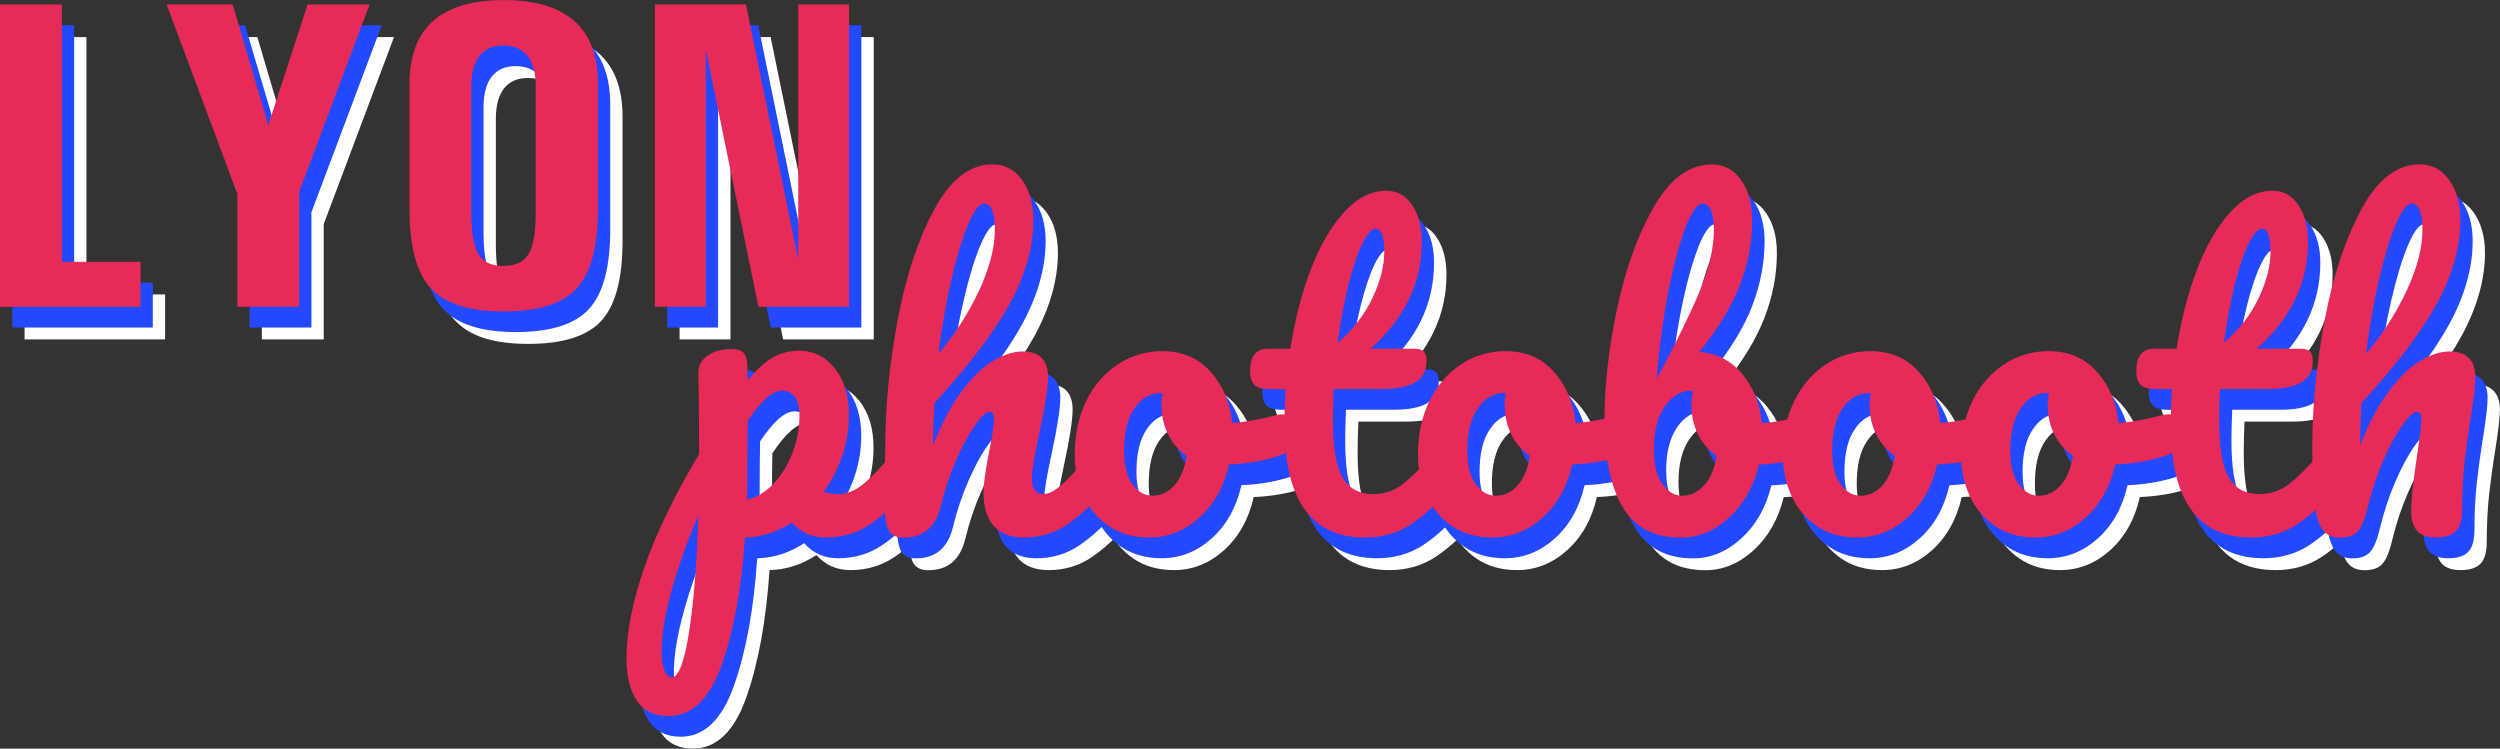
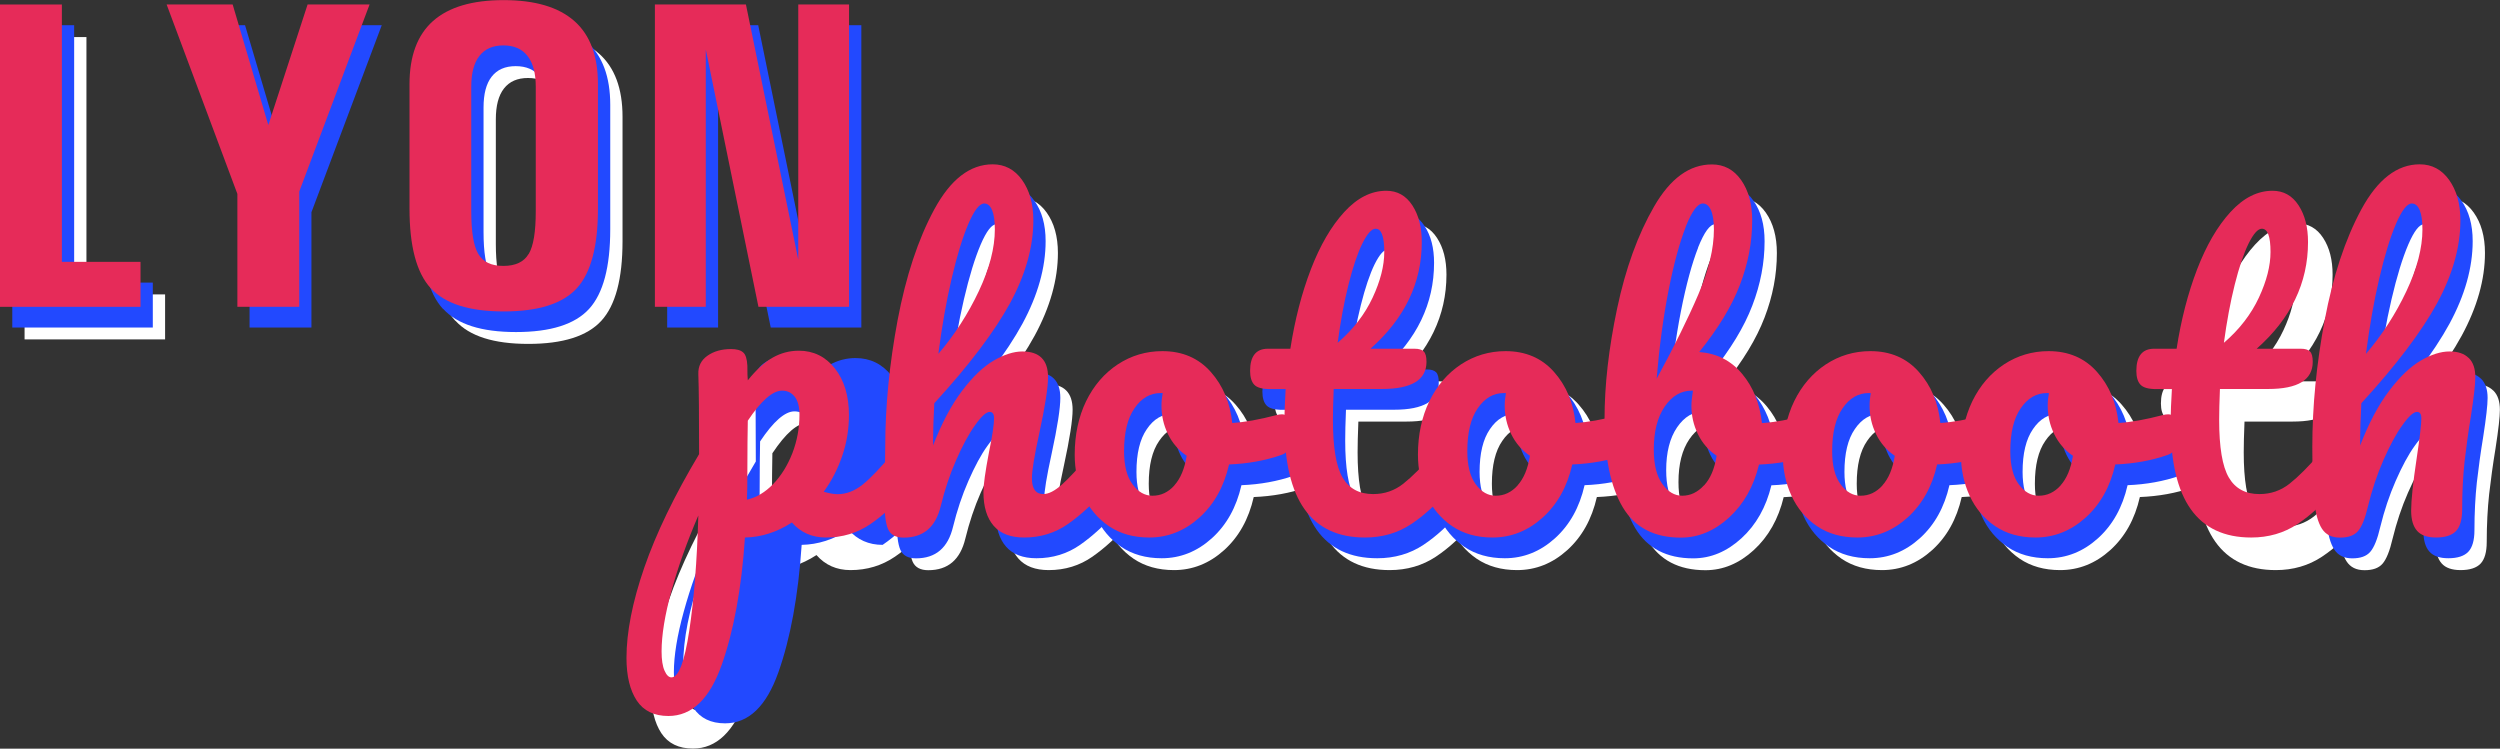
<svg xmlns="http://www.w3.org/2000/svg" id="Calque_2" data-name="Calque 2" viewBox="0 0 227.9 68.25">
  <rect x="0" y="0" width="227.9" height="68.25" fill="#333333" stroke="none" />
  <defs>
    <style>      .cls-1 {        fill: #fff;      }      .cls-1, .cls-2, .cls-3 {        stroke-width: 0px;      }      .cls-2 {        fill: #2249ff;      }      .cls-3 {        fill: #e62b59;      }    </style>
  </defs>
  <g id="Calque_2-2" data-name="Calque 2">
    <g>
      <g>
        <path class="cls-1" d="m85.32,44.2c.18.29.27.68.27,1.19,0,.96-.23,1.7-.68,2.23-1.03,1.27-2.14,2.32-3.33,3.13s-2.54,1.22-4.05,1.22c-1.27,0-2.3-.46-3.1-1.37-1.37.89-2.8,1.34-4.28,1.37-.31,4.63-1.02,8.5-2.12,11.61-1.1,3.11-2.72,4.66-4.86,4.66-1.3,0-2.26-.47-2.88-1.4-.62-.94-.94-2.23-.94-3.89,0-2.35.54-5.09,1.62-8.23,1.08-3.13,2.75-6.58,5-10.35,0-3.5-.02-5.94-.07-7.31-.02-.7.25-1.25.83-1.66.58-.41,1.3-.61,2.16-.61.5,0,.87.1,1.1.31.23.2.35.61.38,1.21,0,.6.01,1.04.04,1.33.77-.96,1.52-1.65,2.27-2.07.74-.42,1.54-.63,2.38-.63,1.34,0,2.44.54,3.29,1.62.85,1.08,1.28,2.5,1.28,4.25,0,1.27-.2,2.51-.61,3.71-.41,1.2-.97,2.29-1.69,3.28.5.14.92.22,1.26.22.79,0,1.55-.29,2.27-.86s1.64-1.54,2.77-2.88c.29-.34.61-.5.97-.5.31,0,.56.14.74.43Zm-20.25,16.29c.43-2.82.71-6.33.83-10.53-1.03,2.4-1.85,4.69-2.45,6.88-.6,2.18-.9,4.02-.9,5.51,0,.77.09,1.36.27,1.76.18.41.39.61.63.61.65,0,1.19-1.41,1.62-4.23Zm7.65-13.39c.73-.76,1.31-1.69,1.75-2.81.43-1.12.65-2.29.65-3.51,0-.72-.14-1.27-.43-1.64-.29-.37-.67-.56-1.15-.56-.86,0-1.91.91-3.13,2.74-.02,1.06-.04,2.6-.04,4.64,0,1.1-.01,1.96-.04,2.56.86-.19,1.66-.67,2.39-1.42Z" />
        <path class="cls-1" d="m103.39,44.2c.18.29.27.68.27,1.19,0,.96-.23,1.7-.68,2.23-1.1,1.27-2.24,2.32-3.4,3.13s-2.49,1.22-3.98,1.22c-1.22,0-2.15-.35-2.77-1.06s-.94-1.73-.94-3.08c0-.67.17-1.87.5-3.6.31-1.51.47-2.56.47-3.13,0-.38-.13-.58-.4-.58-.31,0-.76.4-1.33,1.21-.58.8-1.15,1.87-1.73,3.19-.58,1.32-1.04,2.71-1.4,4.18-.46,1.92-1.58,2.88-3.38,2.88-.72,0-1.19-.26-1.42-.77-.23-.52-.34-1.45-.34-2.79,0-.77.01-1.38.04-1.84l.04-2.88c0-3.7.38-7.55,1.13-11.56.76-4.01,1.87-7.37,3.35-10.1,1.48-2.72,3.25-4.09,5.31-4.09,1.1,0,2,.47,2.68,1.42.68.95,1.03,2.18,1.03,3.69,0,2.42-.71,4.94-2.12,7.54-1.42,2.6-3.72,5.65-6.91,9.13-.07,1.25-.11,2.53-.11,3.85.79-2.04,1.67-3.7,2.65-4.99.97-1.28,1.93-2.2,2.88-2.75.95-.55,1.82-.83,2.61-.83,1.56,0,2.34.78,2.34,2.34,0,.94-.26,2.63-.79,5.08-.46,2.09-.68,3.47-.68,4.14,0,.96.35,1.44,1.04,1.44.48,0,1.05-.29,1.71-.88.66-.59,1.54-1.54,2.65-2.86.29-.34.61-.5.97-.5.31,0,.56.14.74.43Zm-12.87-20.83c-.53,1.24-1.04,2.9-1.53,5-.49,2.1-.89,4.39-1.21,6.86,1.49-1.75,2.72-3.66,3.69-5.72.97-2.06,1.46-3.94,1.46-5.62,0-.77-.08-1.36-.25-1.76-.17-.41-.41-.61-.72-.61-.43,0-.91.62-1.44,1.85Z" />
        <path class="cls-1" d="m119.83,41.21c.17.31.25.71.25,1.19,0,1.15-.35,1.84-1.04,2.05-1.44.5-3.02.79-4.75.86-.46,2.02-1.36,3.63-2.7,4.84-1.34,1.21-2.87,1.82-4.57,1.82-1.44,0-2.67-.35-3.69-1.04-1.02-.7-1.79-1.62-2.32-2.77-.53-1.15-.79-2.4-.79-3.74,0-1.82.35-3.45,1.04-4.88.7-1.43,1.66-2.54,2.88-3.35,1.22-.8,2.58-1.21,4.07-1.21,1.82,0,3.29.63,4.41,1.89,1.12,1.26,1.77,2.81,1.96,4.66,1.13-.07,2.47-.31,4.03-.72.19-.05.36-.07.5-.07.31,0,.55.16.72.47Zm-10.53,6.01c.56-.62.94-1.52,1.13-2.7-.74-.5-1.31-1.16-1.71-1.98-.4-.82-.59-1.68-.59-2.59,0-.38.04-.77.11-1.15h-.18c-.96,0-1.76.46-2.39,1.39-.64.92-.95,2.23-.95,3.91,0,1.32.26,2.33.77,3.02.52.7,1.12,1.04,1.82,1.04.77,0,1.43-.31,2-.94Z" />
        <path class="cls-1" d="m134.68,44.2c.18.29.27.68.27,1.19,0,.96-.23,1.7-.68,2.23-1.03,1.27-2.16,2.32-3.38,3.13s-2.63,1.22-4.21,1.22c-4.9,0-7.34-3.44-7.34-10.33,0-1.06.04-2.12.11-3.2h-1.4c-.72,0-1.21-.13-1.46-.4-.25-.26-.38-.68-.38-1.26,0-1.34.54-2.02,1.62-2.02h2.05c.41-2.64,1.03-5.05,1.87-7.24.84-2.18,1.85-3.92,3.04-5.22s2.47-1.94,3.83-1.94c1.01,0,1.8.44,2.38,1.33.58.89.86,2,.86,3.35,0,3.72-1.56,6.96-4.68,9.72h4.03c.38,0,.66.08.83.25.17.17.25.48.25.94,0,1.66-1.36,2.48-4.07,2.48h-4.39c-.05,1.2-.07,2.14-.07,2.81,0,2.5.29,4.25.88,5.26.59,1.01,1.52,1.51,2.79,1.51,1.03,0,1.94-.31,2.74-.94s1.73-1.56,2.81-2.81c.29-.34.61-.5.97-.5.31,0,.56.14.74.43Zm-8.24-19.03c-.44.9-.86,2.15-1.26,3.74-.4,1.6-.73,3.37-.99,5.31,1.42-1.22,2.48-2.6,3.19-4.12.71-1.52,1.06-2.91,1.06-4.16,0-1.42-.26-2.12-.79-2.12-.36,0-.76.45-1.21,1.35Z" />
        <path class="cls-1" d="m151.11,41.21c.17.31.25.71.25,1.19,0,1.15-.35,1.84-1.04,2.05-1.44.5-3.02.79-4.75.86-.46,2.02-1.36,3.63-2.7,4.84-1.34,1.21-2.87,1.82-4.57,1.82-1.44,0-2.67-.35-3.69-1.04-1.02-.7-1.79-1.62-2.32-2.77-.53-1.15-.79-2.4-.79-3.74,0-1.82.35-3.45,1.04-4.88.7-1.43,1.66-2.54,2.88-3.35,1.22-.8,2.58-1.21,4.07-1.21,1.82,0,3.29.63,4.41,1.89,1.12,1.26,1.77,2.81,1.96,4.66,1.13-.07,2.47-.31,4.03-.72.19-.05.36-.07.5-.07.31,0,.55.16.72.47Zm-10.53,6.01c.56-.62.94-1.52,1.13-2.7-.74-.5-1.31-1.16-1.71-1.98-.4-.82-.59-1.68-.59-2.59,0-.38.04-.77.11-1.15h-.18c-.96,0-1.76.46-2.39,1.39-.64.92-.95,2.23-.95,3.91,0,1.32.26,2.33.77,3.02.52.7,1.12,1.04,1.82,1.04.77,0,1.43-.31,2-.94Z" />
        <path class="cls-1" d="m168.14,41.21c.17.31.25.71.25,1.19,0,.6-.08,1.06-.25,1.39-.17.32-.43.55-.79.67-1.44.5-3.02.79-4.75.86-.48,1.99-1.39,3.6-2.72,4.82-1.33,1.22-2.8,1.84-4.41,1.84-2.42,0-4.19-.92-5.29-2.77-1.1-1.85-1.66-4.52-1.66-8.03,0-3.1.38-6.46,1.15-10.1.77-3.64,1.89-6.73,3.37-9.29,1.48-2.56,3.23-3.83,5.27-3.83,1.1,0,1.99.47,2.66,1.42.67.95,1.01,2.18,1.01,3.69,0,1.97-.37,3.92-1.12,5.87-.74,1.94-1.98,3.98-3.71,6.12,1.61.12,2.92.79,3.92,2,1.01,1.21,1.61,2.71,1.8,4.48,1.13-.07,2.47-.31,4.03-.72.14-.05.31-.07.5-.07.31,0,.55.16.72.47Zm-10.55,6.01c.58-.62.96-1.52,1.15-2.7-.74-.5-1.31-1.16-1.71-1.98-.4-.82-.59-1.68-.59-2.59,0-.34.05-.79.14-1.37h-.11c-.98,0-1.81.49-2.47,1.46-.66.97-.99,2.27-.99,3.91,0,1.37.26,2.41.77,3.13.52.72,1.12,1.08,1.82,1.08.74,0,1.4-.31,1.98-.94Zm-1.67-23.56c-.56,1.43-1.09,3.37-1.57,5.81-.48,2.45-.84,5.12-1.08,8.03,1.58-2.9,2.85-5.47,3.8-7.69.95-2.22,1.42-4.19,1.42-5.92,0-.77-.09-1.36-.27-1.76-.18-.41-.43-.61-.74-.61-.48,0-1,.71-1.57,2.14Z" />
        <path class="cls-1" d="m184.37,41.21c.17.31.25.71.25,1.19,0,1.15-.35,1.84-1.04,2.05-1.44.5-3.02.79-4.75.86-.46,2.02-1.36,3.63-2.7,4.84-1.34,1.21-2.87,1.82-4.57,1.82-1.44,0-2.67-.35-3.69-1.04-1.02-.7-1.79-1.62-2.32-2.77-.53-1.15-.79-2.4-.79-3.74,0-1.82.35-3.45,1.04-4.88.7-1.43,1.66-2.54,2.88-3.35,1.22-.8,2.58-1.21,4.07-1.21,1.82,0,3.29.63,4.41,1.89,1.12,1.26,1.77,2.81,1.96,4.66,1.13-.07,2.47-.31,4.03-.72.19-.05.36-.07.5-.07.31,0,.55.16.72.47Zm-10.53,6.01c.56-.62.94-1.52,1.13-2.7-.74-.5-1.31-1.16-1.71-1.98-.4-.82-.59-1.68-.59-2.59,0-.38.04-.77.11-1.15h-.18c-.96,0-1.76.46-2.39,1.39-.64.92-.95,2.23-.95,3.91,0,1.32.26,2.33.77,3.02.52.7,1.12,1.04,1.82,1.04.77,0,1.43-.31,2-.94Z" />
        <path class="cls-1" d="m200.61,41.21c.17.31.25.71.25,1.19,0,1.15-.35,1.84-1.04,2.05-1.44.5-3.02.79-4.75.86-.46,2.02-1.36,3.63-2.7,4.84-1.34,1.21-2.87,1.82-4.57,1.82-1.44,0-2.67-.35-3.69-1.04-1.02-.7-1.79-1.62-2.32-2.77-.53-1.15-.79-2.4-.79-3.74,0-1.82.35-3.45,1.04-4.88.7-1.43,1.66-2.54,2.88-3.35,1.22-.8,2.58-1.21,4.07-1.21,1.82,0,3.29.63,4.41,1.89,1.12,1.26,1.77,2.81,1.96,4.66,1.13-.07,2.47-.31,4.03-.72.19-.05.36-.07.5-.07.31,0,.55.16.72.47Zm-10.53,6.01c.56-.62.94-1.52,1.13-2.7-.74-.5-1.31-1.16-1.71-1.98-.4-.82-.59-1.68-.59-2.59,0-.38.04-.77.11-1.15h-.18c-.96,0-1.76.46-2.39,1.39-.64.92-.95,2.23-.95,3.91,0,1.32.26,2.33.77,3.02.52.7,1.12,1.04,1.82,1.04.77,0,1.43-.31,2-.94Z" />
        <path class="cls-1" d="m215.46,44.2c.18.29.27.68.27,1.19,0,.96-.23,1.7-.68,2.23-1.03,1.27-2.16,2.32-3.38,3.13s-2.63,1.22-4.21,1.22c-4.9,0-7.34-3.44-7.34-10.33,0-1.06.04-2.12.11-3.2h-1.4c-.72,0-1.21-.13-1.46-.4-.25-.26-.38-.68-.38-1.26,0-1.34.54-2.02,1.62-2.02h2.05c.41-2.64,1.03-5.05,1.87-7.24.84-2.18,1.85-3.92,3.04-5.22s2.47-1.94,3.83-1.94c1.01,0,1.8.44,2.38,1.33.58.89.86,2,.86,3.35,0,3.72-1.56,6.96-4.68,9.72h4.03c.38,0,.66.08.83.25.17.17.25.48.25.94,0,1.66-1.36,2.48-4.07,2.48h-4.39c-.05,1.2-.07,2.14-.07,2.81,0,2.5.29,4.25.88,5.26.59,1.01,1.52,1.51,2.79,1.51,1.03,0,1.94-.31,2.74-.94s1.73-1.56,2.81-2.81c.29-.34.61-.5.97-.5.31,0,.56.14.74.43Zm-8.24-19.03c-.44.9-.86,2.15-1.26,3.74-.4,1.6-.73,3.37-.99,5.31,1.42-1.22,2.48-2.6,3.19-4.12.71-1.52,1.06-2.91,1.06-4.16,0-1.42-.26-2.12-.79-2.12-.36,0-.76.45-1.21,1.35Z" />
        <path class="cls-1" d="m227.3,35.61c.4.4.59.98.59,1.75,0,.62-.13,1.8-.4,3.53-.24,1.46-.43,2.85-.58,4.16-.14,1.31-.22,2.77-.22,4.37,0,.91-.19,1.57-.56,1.96s-.98.59-1.82.59c-.79,0-1.37-.2-1.73-.61-.36-.41-.54-1.02-.54-1.84,0-.96.17-2.54.5-4.75.29-1.92.43-3.14.43-3.67,0-.38-.13-.58-.4-.58-.31,0-.76.4-1.33,1.21-.58.8-1.15,1.87-1.73,3.19-.58,1.32-1.04,2.71-1.4,4.18-.26,1.13-.57,1.89-.92,2.29-.35.4-.89.59-1.64.59s-1.29-.27-1.64-.81c-.35-.54-.58-1.37-.7-2.5-.12-1.13-.18-2.78-.18-4.97,0-3.7.38-7.55,1.13-11.56.76-4.01,1.87-7.37,3.35-10.1,1.48-2.72,3.25-4.09,5.31-4.09,1.1,0,2,.47,2.68,1.42.68.95,1.03,2.18,1.03,3.69,0,2.42-.71,4.94-2.12,7.54-1.42,2.6-3.72,5.65-6.91,9.13-.07,1.25-.11,2.53-.11,3.85.79-2.04,1.67-3.7,2.65-4.99.97-1.28,1.93-2.2,2.88-2.75.95-.55,1.82-.83,2.61-.83s1.35.2,1.75.59Zm-6.64-12.24c-.53,1.24-1.04,2.9-1.53,5-.49,2.1-.89,4.39-1.21,6.86,1.49-1.75,2.72-3.66,3.69-5.72.97-2.06,1.46-3.94,1.46-5.62,0-.77-.08-1.36-.25-1.76-.17-.41-.41-.61-.72-.61-.43,0-.91.62-1.44,1.85Z" />
      </g>
      <g>
        <path class="cls-1" d="m2.24,30.94V3.38h5.64v23.46h7.17v4.1H2.24Z" />
-         <path class="cls-1" d="m23.88,20.65L17.44,3.38h6.02l3.25,10.99h0s3.56-10.99,3.56-10.99h5.65l-6.41,17.05v10.51h-5.64v-10.29Z" />
        <path class="cls-1" d="m41.5,29.24c-1.29-1.41-1.93-3.82-1.93-7.25v-11.35c0-2.56.71-4.49,2.14-5.76s3.57-1.91,6.44-1.91,5.01.64,6.45,1.91,2.15,3.2,2.15,5.76v11.35c0,3.42-.64,5.84-1.93,7.25s-3.51,2.11-6.66,2.11-5.35-.7-6.64-2.11Zm8.94-3.12c.43-.73.64-2.02.64-3.89v-11.35c0-1.24-.25-2.17-.75-2.81s-1.23-.96-2.2-.96-1.69.32-2.19.96-.74,1.58-.74,2.81v11.35c0,1.86.21,3.16.64,3.89s1.19,1.09,2.29,1.09,1.87-.36,2.3-1.09Z" />
-         <path class="cls-1" d="m66.58,30.94h-4.63V3.38h8.3l4.77,23.26V3.38h4.63v27.56h-8.26l-4.8-23.46v23.46Z" />
      </g>
    </g>
  </g>
  <g id="Calque_1-2" data-name="Calque 1">
    <g>
      <g>
        <path class="cls-2" d="m1.12,29.86V2.3h5.64v23.46h7.17v4.1H1.12Z" />
        <path class="cls-2" d="m22.76,19.57L16.32,2.3h6.02l3.25,10.99h0s3.56-10.99,3.56-10.99h5.65l-6.41,17.05v10.51h-5.64v-10.29Z" />
        <path class="cls-2" d="m40.38,28.16c-1.29-1.41-1.93-3.82-1.93-7.25v-11.35c0-2.56.71-4.49,2.14-5.76s3.57-1.91,6.44-1.91,5.01.64,6.45,1.91,2.15,3.2,2.15,5.76v11.35c0,3.42-.64,5.84-1.93,7.25s-3.51,2.11-6.66,2.11-5.35-.7-6.64-2.11Zm8.94-3.12c.43-.73.64-2.02.64-3.89v-11.35c0-1.24-.25-2.17-.75-2.81s-1.23-.96-2.2-.96-1.69.32-2.19.96-.74,1.58-.74,2.81v11.35c0,1.86.21,3.16.64,3.89s1.19,1.09,2.29,1.09,1.87-.36,2.3-1.09Z" />
        <path class="cls-2" d="m65.45,29.86h-4.63V2.3h8.3l4.77,23.26V2.3h4.63v27.56h-8.26l-4.8-23.46v23.46Z" />
      </g>
      <g>
-         <path class="cls-2" d="m84.2,43.12c.18.29.27.68.27,1.19,0,.96-.23,1.7-.68,2.23-1.03,1.27-2.14,2.32-3.33,3.13s-2.54,1.22-4.05,1.22c-1.27,0-2.3-.46-3.1-1.37-1.37.89-2.8,1.34-4.28,1.37-.31,4.63-1.02,8.5-2.12,11.61-1.1,3.11-2.72,4.66-4.86,4.66-1.3,0-2.26-.47-2.88-1.4-.62-.94-.94-2.23-.94-3.89,0-2.35.54-5.09,1.62-8.23,1.08-3.13,2.75-6.58,5-10.35,0-3.5-.02-5.94-.07-7.31-.02-.7.25-1.25.83-1.66.58-.41,1.3-.61,2.16-.61.5,0,.87.1,1.1.31.23.2.35.61.38,1.21,0,.6.01,1.04.04,1.33.77-.96,1.52-1.65,2.27-2.07.74-.42,1.54-.63,2.38-.63,1.34,0,2.44.54,3.29,1.62.85,1.08,1.28,2.5,1.28,4.25,0,1.27-.2,2.51-.61,3.71-.41,1.2-.97,2.29-1.69,3.28.5.14.92.22,1.26.22.79,0,1.55-.29,2.27-.86s1.64-1.54,2.77-2.88c.29-.34.61-.5.97-.5.31,0,.56.14.74.43Zm-20.25,16.29c.43-2.82.71-6.33.83-10.53-1.03,2.4-1.85,4.69-2.45,6.88-.6,2.18-.9,4.02-.9,5.51,0,.77.09,1.36.27,1.76.18.41.39.61.63.61.65,0,1.19-1.41,1.62-4.23Zm7.65-13.39c.73-.76,1.31-1.69,1.75-2.81.43-1.12.65-2.29.65-3.51,0-.72-.14-1.27-.43-1.64-.29-.37-.67-.56-1.15-.56-.86,0-1.91.91-3.13,2.74-.02,1.06-.04,2.6-.04,4.64,0,1.1-.01,1.96-.04,2.56.86-.19,1.66-.67,2.39-1.42Z" />
+         <path class="cls-2" d="m84.2,43.12c.18.29.27.68.27,1.19,0,.96-.23,1.7-.68,2.23-1.03,1.27-2.14,2.32-3.33,3.13c-1.27,0-2.3-.46-3.1-1.37-1.37.89-2.8,1.34-4.28,1.37-.31,4.63-1.02,8.5-2.12,11.61-1.1,3.11-2.72,4.66-4.86,4.66-1.3,0-2.26-.47-2.88-1.4-.62-.94-.94-2.23-.94-3.89,0-2.35.54-5.09,1.62-8.23,1.08-3.13,2.75-6.58,5-10.35,0-3.5-.02-5.94-.07-7.31-.02-.7.25-1.25.83-1.66.58-.41,1.3-.61,2.16-.61.5,0,.87.1,1.1.31.23.2.35.61.38,1.21,0,.6.01,1.04.04,1.33.77-.96,1.52-1.65,2.27-2.07.74-.42,1.54-.63,2.38-.63,1.34,0,2.44.54,3.29,1.62.85,1.08,1.28,2.5,1.28,4.25,0,1.27-.2,2.51-.61,3.71-.41,1.2-.97,2.29-1.69,3.28.5.14.92.22,1.26.22.79,0,1.55-.29,2.27-.86s1.64-1.54,2.77-2.88c.29-.34.61-.5.97-.5.31,0,.56.14.74.43Zm-20.25,16.29c.43-2.82.71-6.33.83-10.53-1.03,2.4-1.85,4.69-2.45,6.88-.6,2.18-.9,4.02-.9,5.51,0,.77.09,1.36.27,1.76.18.41.39.61.63.61.65,0,1.19-1.41,1.62-4.23Zm7.65-13.39c.73-.76,1.31-1.69,1.75-2.81.43-1.12.65-2.29.65-3.51,0-.72-.14-1.27-.43-1.64-.29-.37-.67-.56-1.15-.56-.86,0-1.91.91-3.13,2.74-.02,1.06-.04,2.6-.04,4.64,0,1.1-.01,1.96-.04,2.56.86-.19,1.66-.67,2.39-1.42Z" />
        <path class="cls-2" d="m102.27,43.12c.18.29.27.68.27,1.19,0,.96-.23,1.7-.68,2.23-1.1,1.27-2.24,2.32-3.4,3.13s-2.49,1.22-3.98,1.22c-1.22,0-2.15-.35-2.77-1.06s-.94-1.73-.94-3.08c0-.67.17-1.87.5-3.6.31-1.51.47-2.56.47-3.13,0-.38-.13-.58-.4-.58-.31,0-.76.4-1.33,1.21-.58.8-1.15,1.87-1.73,3.19-.58,1.32-1.04,2.71-1.4,4.18-.46,1.92-1.58,2.88-3.38,2.88-.72,0-1.19-.26-1.42-.77-.23-.52-.34-1.45-.34-2.79,0-.77.01-1.38.04-1.84l.04-2.88c0-3.7.38-7.55,1.13-11.56.76-4.01,1.87-7.37,3.35-10.1,1.48-2.72,3.25-4.09,5.31-4.09,1.1,0,2,.47,2.68,1.42.68.95,1.03,2.18,1.03,3.69,0,2.42-.71,4.94-2.12,7.54-1.42,2.6-3.72,5.65-6.91,9.13-.07,1.25-.11,2.53-.11,3.85.79-2.04,1.67-3.7,2.65-4.99.97-1.28,1.93-2.2,2.88-2.75.95-.55,1.82-.83,2.61-.83,1.56,0,2.34.78,2.34,2.34,0,.94-.26,2.63-.79,5.08-.46,2.09-.68,3.47-.68,4.14,0,.96.35,1.44,1.04,1.44.48,0,1.05-.29,1.71-.88.66-.59,1.54-1.54,2.65-2.86.29-.34.61-.5.97-.5.31,0,.56.14.74.43Zm-12.87-20.83c-.53,1.24-1.04,2.9-1.53,5-.49,2.1-.89,4.39-1.21,6.86,1.49-1.75,2.72-3.66,3.69-5.72.97-2.06,1.46-3.94,1.46-5.62,0-.77-.08-1.36-.25-1.76-.17-.41-.41-.61-.72-.61-.43,0-.91.62-1.44,1.85Z" />
        <path class="cls-2" d="m118.71,40.13c.17.31.25.71.25,1.19,0,1.15-.35,1.84-1.04,2.05-1.44.5-3.02.79-4.75.86-.46,2.02-1.36,3.63-2.7,4.84-1.34,1.21-2.87,1.82-4.57,1.82-1.44,0-2.67-.35-3.69-1.04-1.02-.7-1.79-1.62-2.32-2.77-.53-1.15-.79-2.4-.79-3.74,0-1.82.35-3.45,1.04-4.88.7-1.43,1.66-2.54,2.88-3.35,1.22-.8,2.58-1.21,4.07-1.21,1.82,0,3.29.63,4.41,1.89,1.12,1.26,1.77,2.81,1.96,4.66,1.13-.07,2.47-.31,4.03-.72.19-.05.36-.07.5-.07.31,0,.55.16.72.47Zm-10.53,6.01c.56-.62.94-1.52,1.13-2.7-.74-.5-1.31-1.16-1.71-1.98-.4-.82-.59-1.68-.59-2.59,0-.38.04-.77.11-1.15h-.18c-.96,0-1.76.46-2.39,1.39-.64.92-.95,2.23-.95,3.91,0,1.32.26,2.33.77,3.02.52.7,1.12,1.04,1.82,1.04.77,0,1.43-.31,2-.94Z" />
        <path class="cls-2" d="m133.55,43.12c.18.29.27.68.27,1.19,0,.96-.23,1.7-.68,2.23-1.03,1.27-2.16,2.32-3.38,3.13s-2.63,1.22-4.21,1.22c-4.9,0-7.34-3.44-7.34-10.33,0-1.06.04-2.12.11-3.2h-1.4c-.72,0-1.21-.13-1.46-.4-.25-.26-.38-.68-.38-1.26,0-1.34.54-2.02,1.62-2.02h2.05c.41-2.64,1.03-5.05,1.87-7.24.84-2.18,1.85-3.92,3.04-5.22s2.47-1.94,3.83-1.94c1.01,0,1.8.44,2.38,1.33.58.89.86,2,.86,3.35,0,3.72-1.56,6.96-4.68,9.72h4.03c.38,0,.66.08.83.25.17.17.25.48.25.94,0,1.66-1.36,2.48-4.07,2.48h-4.39c-.05,1.2-.07,2.14-.07,2.81,0,2.5.29,4.25.88,5.26.59,1.01,1.52,1.51,2.79,1.51,1.03,0,1.94-.31,2.74-.94s1.73-1.56,2.81-2.81c.29-.34.61-.5.97-.5.31,0,.56.14.74.43Zm-8.24-19.03c-.44.9-.86,2.15-1.26,3.74-.4,1.6-.73,3.37-.99,5.31,1.42-1.22,2.48-2.6,3.19-4.12.71-1.52,1.06-2.91,1.06-4.16,0-1.42-.26-2.12-.79-2.12-.36,0-.76.45-1.21,1.35Z" />
        <path class="cls-2" d="m149.99,40.13c.17.31.25.71.25,1.19,0,1.15-.35,1.84-1.04,2.05-1.44.5-3.02.79-4.75.86-.46,2.02-1.36,3.63-2.7,4.84-1.34,1.21-2.87,1.82-4.57,1.82-1.44,0-2.67-.35-3.69-1.04-1.02-.7-1.79-1.62-2.32-2.77-.53-1.15-.79-2.4-.79-3.74,0-1.82.35-3.45,1.04-4.88.7-1.43,1.66-2.54,2.88-3.35,1.22-.8,2.58-1.21,4.07-1.21,1.82,0,3.29.63,4.41,1.89,1.12,1.26,1.77,2.81,1.96,4.66,1.13-.07,2.47-.31,4.03-.72.19-.05.36-.07.5-.07.31,0,.55.16.72.47Zm-10.53,6.01c.56-.62.94-1.52,1.13-2.7-.74-.5-1.31-1.16-1.71-1.98-.4-.82-.59-1.68-.59-2.59,0-.38.04-.77.11-1.15h-.18c-.96,0-1.76.46-2.39,1.39-.64.92-.95,2.23-.95,3.91,0,1.32.26,2.33.77,3.02.52.7,1.12,1.04,1.82,1.04.77,0,1.43-.31,2-.94Z" />
        <path class="cls-2" d="m167.02,40.13c.17.31.25.71.25,1.19,0,.6-.08,1.06-.25,1.39-.17.32-.43.55-.79.67-1.44.5-3.02.79-4.75.86-.48,1.99-1.39,3.6-2.72,4.82-1.33,1.22-2.8,1.84-4.41,1.84-2.42,0-4.19-.92-5.29-2.77-1.1-1.85-1.66-4.52-1.66-8.03,0-3.1.38-6.46,1.15-10.1.77-3.64,1.89-6.73,3.37-9.29,1.48-2.56,3.23-3.83,5.27-3.83,1.1,0,1.99.47,2.66,1.42.67.95,1.01,2.18,1.01,3.69,0,1.97-.37,3.92-1.12,5.87-.74,1.94-1.98,3.98-3.71,6.12,1.61.12,2.92.79,3.92,2,1.01,1.21,1.61,2.71,1.8,4.48,1.13-.07,2.47-.31,4.03-.72.14-.05.31-.07.5-.07.31,0,.55.16.72.47Zm-10.55,6.01c.58-.62.96-1.52,1.15-2.7-.74-.5-1.31-1.16-1.71-1.98-.4-.82-.59-1.68-.59-2.59,0-.34.05-.79.14-1.37h-.11c-.98,0-1.81.49-2.47,1.46-.66.97-.99,2.27-.99,3.91,0,1.37.26,2.41.77,3.13.52.72,1.12,1.08,1.82,1.08.74,0,1.4-.31,1.98-.94Zm-1.67-23.56c-.56,1.43-1.09,3.37-1.57,5.81-.48,2.45-.84,5.12-1.08,8.03,1.58-2.9,2.85-5.47,3.8-7.69.95-2.22,1.42-4.19,1.42-5.92,0-.77-.09-1.36-.27-1.76-.18-.41-.43-.61-.74-.61-.48,0-1,.71-1.57,2.14Z" />
        <path class="cls-2" d="m183.25,40.13c.17.31.25.71.25,1.19,0,1.15-.35,1.84-1.04,2.05-1.44.5-3.02.79-4.75.86-.46,2.02-1.36,3.63-2.7,4.84-1.34,1.21-2.87,1.82-4.57,1.82-1.44,0-2.67-.35-3.69-1.04-1.02-.7-1.79-1.62-2.32-2.77-.53-1.15-.79-2.4-.79-3.74,0-1.82.35-3.45,1.04-4.88.7-1.43,1.66-2.54,2.88-3.35,1.22-.8,2.58-1.21,4.07-1.21,1.82,0,3.29.63,4.41,1.89,1.12,1.26,1.77,2.81,1.96,4.66,1.13-.07,2.47-.31,4.03-.72.19-.05.36-.07.5-.07.31,0,.55.16.72.47Zm-10.53,6.01c.56-.62.94-1.52,1.13-2.7-.74-.5-1.31-1.16-1.71-1.98-.4-.82-.59-1.68-.59-2.59,0-.38.04-.77.11-1.15h-.18c-.96,0-1.76.46-2.39,1.39-.64.92-.95,2.23-.95,3.91,0,1.32.26,2.33.77,3.02.52.7,1.12,1.04,1.82,1.04.77,0,1.43-.31,2-.94Z" />
        <path class="cls-2" d="m199.49,40.13c.17.31.25.71.25,1.19,0,1.15-.35,1.84-1.04,2.05-1.44.5-3.02.79-4.75.86-.46,2.02-1.36,3.63-2.7,4.84-1.34,1.21-2.87,1.82-4.57,1.82-1.44,0-2.67-.35-3.69-1.04-1.02-.7-1.79-1.62-2.32-2.77-.53-1.15-.79-2.4-.79-3.74,0-1.82.35-3.45,1.04-4.88.7-1.43,1.66-2.54,2.88-3.35,1.22-.8,2.58-1.21,4.07-1.21,1.82,0,3.29.63,4.41,1.89,1.12,1.26,1.77,2.81,1.96,4.66,1.13-.07,2.47-.31,4.03-.72.19-.05.36-.07.5-.07.31,0,.55.16.72.47Zm-10.53,6.01c.56-.62.94-1.52,1.13-2.7-.74-.5-1.31-1.16-1.71-1.98-.4-.82-.59-1.68-.59-2.59,0-.38.04-.77.11-1.15h-.18c-.96,0-1.76.46-2.39,1.39-.64.92-.95,2.23-.95,3.91,0,1.32.26,2.33.77,3.02.52.7,1.12,1.04,1.82,1.04.77,0,1.43-.31,2-.94Z" />
-         <path class="cls-2" d="m214.34,43.12c.18.29.27.68.27,1.19,0,.96-.23,1.7-.68,2.23-1.03,1.27-2.16,2.32-3.38,3.13s-2.63,1.22-4.21,1.22c-4.9,0-7.34-3.44-7.34-10.33,0-1.06.04-2.12.11-3.2h-1.4c-.72,0-1.21-.13-1.46-.4-.25-.26-.38-.68-.38-1.26,0-1.34.54-2.02,1.62-2.02h2.05c.41-2.64,1.03-5.05,1.87-7.24.84-2.18,1.85-3.92,3.04-5.22s2.47-1.94,3.83-1.94c1.01,0,1.8.44,2.38,1.33.58.89.86,2,.86,3.35,0,3.72-1.56,6.96-4.68,9.72h4.03c.38,0,.66.08.83.25.17.17.25.48.25.94,0,1.66-1.36,2.48-4.07,2.48h-4.39c-.05,1.2-.07,2.14-.07,2.81,0,2.5.29,4.25.88,5.26.59,1.01,1.52,1.51,2.79,1.51,1.03,0,1.94-.31,2.74-.94s1.73-1.56,2.81-2.81c.29-.34.61-.5.97-.5.31,0,.56.14.74.43Zm-8.24-19.03c-.44.9-.86,2.15-1.26,3.74-.4,1.6-.73,3.37-.99,5.31,1.42-1.22,2.48-2.6,3.19-4.12.71-1.52,1.06-2.91,1.06-4.16,0-1.42-.26-2.12-.79-2.12-.36,0-.76.45-1.21,1.35Z" />
        <path class="cls-2" d="m226.18,34.53c.4.4.59.98.59,1.75,0,.62-.13,1.8-.4,3.53-.24,1.46-.43,2.85-.58,4.16-.14,1.31-.22,2.77-.22,4.37,0,.91-.19,1.57-.56,1.96s-.98.59-1.82.59c-.79,0-1.37-.2-1.73-.61-.36-.41-.54-1.02-.54-1.84,0-.96.17-2.54.5-4.75.29-1.92.43-3.14.43-3.67,0-.38-.13-.58-.4-.58-.31,0-.76.4-1.33,1.21-.58.8-1.15,1.87-1.73,3.19-.58,1.32-1.04,2.71-1.4,4.18-.26,1.13-.57,1.89-.92,2.29-.35.4-.89.59-1.64.59s-1.29-.27-1.64-.81c-.35-.54-.58-1.37-.7-2.5-.12-1.13-.18-2.78-.18-4.97,0-3.7.38-7.55,1.13-11.56.76-4.01,1.87-7.37,3.35-10.1,1.48-2.72,3.25-4.09,5.31-4.09,1.1,0,2,.47,2.68,1.42.68.95,1.03,2.18,1.03,3.69,0,2.42-.71,4.94-2.12,7.54-1.42,2.6-3.72,5.65-6.91,9.13-.07,1.25-.11,2.53-.11,3.85.79-2.04,1.67-3.7,2.65-4.99.97-1.28,1.93-2.2,2.88-2.75.95-.55,1.82-.83,2.61-.83s1.35.2,1.75.59Zm-6.64-12.24c-.53,1.24-1.04,2.9-1.53,5-.49,2.1-.89,4.39-1.21,6.86,1.49-1.75,2.72-3.66,3.69-5.72.97-2.06,1.46-3.94,1.46-5.62,0-.77-.08-1.36-.25-1.76-.17-.41-.41-.61-.72-.61-.43,0-.91.62-1.44,1.85Z" />
      </g>
    </g>
  </g>
  <g id="Calque_3" data-name="Calque 3">
    <g>
      <g>
        <path class="cls-3" d="m0,27.97V.41h5.64v23.46h7.17v4.1H0Z" />
        <path class="cls-3" d="m21.64,17.68L15.19.41h6.02l3.25,10.99h0S28.04.41,28.04.41h5.65l-6.41,17.05v10.51h-5.64v-10.29Z" />
        <path class="cls-3" d="m39.26,26.27c-1.29-1.41-1.93-3.82-1.93-7.25V7.68c0-2.56.71-4.49,2.14-5.76s3.57-1.91,6.44-1.91,5.01.64,6.45,1.91,2.15,3.2,2.15,5.76v11.35c0,3.42-.64,5.84-1.93,7.25s-3.51,2.11-6.66,2.11-5.35-.7-6.64-2.11Zm8.94-3.12c.43-.73.64-2.02.64-3.89V7.91c0-1.24-.25-2.17-.75-2.81s-1.23-.96-2.2-.96-1.69.32-2.19.96-.74,1.58-.74,2.81v11.35c0,1.86.21,3.16.64,3.89s1.19,1.09,2.29,1.09,1.87-.36,2.3-1.09Z" />
        <path class="cls-3" d="m64.33,27.97h-4.63V.41h8.3l4.77,23.26V.41h4.63v27.56h-8.26l-4.8-23.46v23.46Z" />
      </g>
      <g>
        <path class="cls-3" d="m83.08,41.23c.18.29.27.68.27,1.19,0,.96-.23,1.7-.68,2.23-1.03,1.27-2.14,2.32-3.33,3.13s-2.54,1.22-4.05,1.22c-1.27,0-2.3-.46-3.1-1.37-1.37.89-2.8,1.34-4.28,1.37-.31,4.63-1.02,8.5-2.12,11.61-1.1,3.11-2.72,4.66-4.86,4.66-1.3,0-2.26-.47-2.88-1.4-.62-.94-.94-2.23-.94-3.89,0-2.35.54-5.09,1.62-8.23,1.08-3.13,2.75-6.58,5-10.35,0-3.5-.02-5.94-.07-7.31-.02-.7.25-1.25.83-1.66.58-.41,1.3-.61,2.16-.61.5,0,.87.1,1.1.31.23.2.35.61.38,1.21,0,.6.01,1.04.04,1.33.77-.96,1.52-1.65,2.27-2.07.74-.42,1.54-.63,2.38-.63,1.34,0,2.44.54,3.29,1.62.85,1.08,1.28,2.5,1.28,4.25,0,1.27-.2,2.51-.61,3.71-.41,1.2-.97,2.29-1.69,3.28.5.14.92.22,1.26.22.79,0,1.55-.29,2.27-.86s1.64-1.54,2.77-2.88c.29-.34.61-.5.97-.5.31,0,.56.14.74.43Zm-20.25,16.29c.43-2.82.71-6.33.83-10.53-1.03,2.4-1.85,4.69-2.45,6.88-.6,2.18-.9,4.02-.9,5.51,0,.77.09,1.36.27,1.76.18.41.39.61.63.61.65,0,1.19-1.41,1.62-4.23Zm7.65-13.39c.73-.76,1.31-1.69,1.75-2.81.43-1.12.65-2.29.65-3.51,0-.72-.14-1.27-.43-1.64-.29-.37-.67-.56-1.15-.56-.86,0-1.91.91-3.13,2.74-.02,1.06-.04,2.6-.04,4.64,0,1.1-.01,1.96-.04,2.56.86-.19,1.66-.67,2.39-1.42Z" />
        <path class="cls-3" d="m101.15,41.23c.18.29.27.68.27,1.19,0,.96-.23,1.7-.68,2.23-1.1,1.27-2.24,2.32-3.4,3.13s-2.49,1.22-3.98,1.22c-1.22,0-2.15-.35-2.77-1.06s-.94-1.73-.94-3.08c0-.67.17-1.87.5-3.6.31-1.51.47-2.56.47-3.13,0-.38-.13-.58-.4-.58-.31,0-.76.4-1.33,1.21-.58.8-1.15,1.87-1.73,3.19-.58,1.32-1.04,2.71-1.4,4.18-.46,1.92-1.58,2.88-3.38,2.88-.72,0-1.19-.26-1.42-.77-.23-.52-.34-1.45-.34-2.79,0-.77.01-1.38.04-1.84l.04-2.88c0-3.7.38-7.55,1.13-11.56.76-4.01,1.87-7.37,3.35-10.1,1.48-2.72,3.25-4.09,5.31-4.09,1.1,0,2,.47,2.68,1.42.68.95,1.03,2.18,1.03,3.69,0,2.42-.71,4.94-2.12,7.54-1.42,2.6-3.72,5.65-6.91,9.13-.07,1.25-.11,2.53-.11,3.85.79-2.04,1.67-3.7,2.65-4.99.97-1.28,1.93-2.2,2.88-2.75.95-.55,1.82-.83,2.61-.83,1.56,0,2.34.78,2.34,2.34,0,.94-.26,2.63-.79,5.08-.46,2.09-.68,3.47-.68,4.14,0,.96.35,1.44,1.04,1.44.48,0,1.05-.29,1.71-.88.66-.59,1.54-1.54,2.65-2.86.29-.34.61-.5.97-.5.31,0,.56.14.74.43Zm-12.87-20.83c-.53,1.24-1.04,2.9-1.53,5-.49,2.1-.89,4.39-1.21,6.86,1.49-1.75,2.72-3.66,3.69-5.72.97-2.06,1.46-3.94,1.46-5.62,0-.77-.08-1.36-.25-1.76-.17-.41-.41-.61-.72-.61-.43,0-.91.62-1.44,1.85Z" />
        <path class="cls-3" d="m117.58,38.24c.17.31.25.71.25,1.19,0,1.15-.35,1.84-1.04,2.05-1.44.5-3.02.79-4.75.86-.46,2.02-1.36,3.63-2.7,4.84-1.34,1.21-2.87,1.82-4.57,1.82-1.44,0-2.67-.35-3.69-1.04-1.02-.7-1.79-1.62-2.32-2.77-.53-1.15-.79-2.4-.79-3.74,0-1.82.35-3.45,1.04-4.88.7-1.43,1.66-2.54,2.88-3.35,1.22-.8,2.58-1.21,4.07-1.21,1.82,0,3.29.63,4.41,1.89,1.12,1.26,1.77,2.81,1.96,4.66,1.13-.07,2.47-.31,4.03-.72.19-.05.36-.07.5-.07.31,0,.55.16.72.47Zm-10.53,6.01c.56-.62.94-1.52,1.13-2.7-.74-.5-1.31-1.16-1.71-1.98-.4-.82-.59-1.68-.59-2.59,0-.38.04-.77.11-1.15h-.18c-.96,0-1.76.46-2.39,1.39-.64.92-.95,2.23-.95,3.91,0,1.32.26,2.33.77,3.02.52.7,1.12,1.04,1.82,1.04.77,0,1.43-.31,2-.94Z" />
        <path class="cls-3" d="m132.43,41.23c.18.29.27.68.27,1.19,0,.96-.23,1.7-.68,2.23-1.03,1.27-2.16,2.32-3.38,3.13s-2.63,1.22-4.21,1.22c-4.9,0-7.34-3.44-7.34-10.33,0-1.06.04-2.12.11-3.2h-1.4c-.72,0-1.21-.13-1.46-.4-.25-.26-.38-.68-.38-1.26,0-1.34.54-2.02,1.62-2.02h2.05c.41-2.64,1.03-5.05,1.87-7.24.84-2.18,1.85-3.92,3.04-5.22s2.47-1.94,3.83-1.94c1.01,0,1.8.44,2.38,1.33.58.89.86,2,.86,3.35,0,3.72-1.56,6.96-4.68,9.72h4.03c.38,0,.66.08.83.25.17.17.25.48.25.94,0,1.66-1.36,2.48-4.07,2.48h-4.39c-.05,1.2-.07,2.14-.07,2.81,0,2.5.29,4.25.88,5.26.59,1.01,1.52,1.51,2.79,1.51,1.03,0,1.94-.31,2.74-.94s1.73-1.56,2.81-2.81c.29-.34.61-.5.97-.5.31,0,.56.14.74.43Zm-8.24-19.03c-.44.9-.86,2.15-1.26,3.74-.4,1.6-.73,3.37-.99,5.31,1.42-1.22,2.48-2.6,3.19-4.12.71-1.52,1.06-2.91,1.06-4.16,0-1.42-.26-2.12-.79-2.12-.36,0-.76.45-1.21,1.35Z" />
        <path class="cls-3" d="m148.87,38.24c.17.31.25.71.25,1.19,0,1.15-.35,1.84-1.04,2.05-1.44.5-3.02.79-4.75.86-.46,2.02-1.36,3.63-2.7,4.84-1.34,1.21-2.87,1.82-4.57,1.82-1.44,0-2.67-.35-3.69-1.04-1.02-.7-1.79-1.62-2.32-2.77-.53-1.15-.79-2.4-.79-3.74,0-1.82.35-3.45,1.04-4.88.7-1.43,1.66-2.54,2.88-3.35,1.22-.8,2.58-1.21,4.07-1.21,1.82,0,3.29.63,4.41,1.89,1.12,1.26,1.77,2.81,1.96,4.66,1.13-.07,2.47-.31,4.03-.72.19-.05.36-.07.5-.07.31,0,.55.16.72.47Zm-10.53,6.01c.56-.62.94-1.52,1.13-2.7-.74-.5-1.31-1.16-1.71-1.98-.4-.82-.59-1.68-.59-2.59,0-.38.04-.77.11-1.15h-.18c-.96,0-1.76.46-2.39,1.39-.64.92-.95,2.23-.95,3.91,0,1.32.26,2.33.77,3.02.52.7,1.12,1.04,1.82,1.04.77,0,1.43-.31,2-.94Z" />
        <path class="cls-3" d="m165.89,38.24c.17.31.25.71.25,1.19,0,.6-.08,1.06-.25,1.39-.17.32-.43.55-.79.67-1.44.5-3.02.79-4.75.86-.48,1.99-1.39,3.6-2.72,4.82-1.33,1.22-2.8,1.84-4.41,1.84-2.42,0-4.19-.92-5.29-2.77-1.1-1.85-1.66-4.52-1.66-8.03,0-3.1.38-6.46,1.15-10.1.77-3.64,1.89-6.73,3.37-9.29,1.48-2.56,3.23-3.83,5.27-3.83,1.1,0,1.99.47,2.66,1.42.67.95,1.01,2.18,1.01,3.69,0,1.97-.37,3.92-1.12,5.87-.74,1.94-1.98,3.98-3.71,6.12,1.61.12,2.92.79,3.92,2,1.01,1.21,1.61,2.71,1.8,4.48,1.13-.07,2.47-.31,4.03-.72.14-.05.31-.07.5-.07.31,0,.55.16.72.47Zm-10.55,6.01c.58-.62.96-1.52,1.15-2.7-.74-.5-1.31-1.16-1.71-1.98-.4-.82-.59-1.68-.59-2.59,0-.34.05-.79.14-1.37h-.11c-.98,0-1.81.49-2.47,1.46-.66.97-.99,2.27-.99,3.91,0,1.37.26,2.41.77,3.13.52.72,1.12,1.08,1.82,1.08.74,0,1.4-.31,1.98-.94Zm-1.67-23.56c-.56,1.43-1.09,3.37-1.57,5.81-.48,2.45-.84,5.12-1.08,8.03,1.58-2.9,2.85-5.47,3.8-7.69.95-2.22,1.42-4.19,1.42-5.92,0-.77-.09-1.36-.27-1.76-.18-.41-.43-.61-.74-.61-.48,0-1,.71-1.57,2.14Z" />
        <path class="cls-3" d="m182.13,38.24c.17.31.25.71.25,1.19,0,1.15-.35,1.84-1.04,2.05-1.44.5-3.02.79-4.75.86-.46,2.02-1.36,3.63-2.7,4.84-1.34,1.21-2.87,1.82-4.57,1.82-1.44,0-2.67-.35-3.69-1.04-1.02-.7-1.79-1.62-2.32-2.77-.53-1.15-.79-2.4-.79-3.74,0-1.82.35-3.45,1.04-4.88.7-1.43,1.66-2.54,2.88-3.35,1.22-.8,2.58-1.21,4.07-1.21,1.82,0,3.29.63,4.41,1.89,1.12,1.26,1.77,2.81,1.96,4.66,1.13-.07,2.47-.31,4.03-.72.19-.05.36-.07.5-.07.31,0,.55.16.72.47Zm-10.53,6.01c.56-.62.94-1.52,1.13-2.7-.74-.5-1.31-1.16-1.71-1.98-.4-.82-.59-1.68-.59-2.59,0-.38.04-.77.11-1.15h-.18c-.96,0-1.76.46-2.39,1.39-.64.92-.95,2.23-.95,3.91,0,1.32.26,2.33.77,3.02.52.7,1.12,1.04,1.82,1.04.77,0,1.43-.31,2-.94Z" />
        <path class="cls-3" d="m198.37,38.24c.17.31.25.71.25,1.19,0,1.15-.35,1.84-1.04,2.05-1.44.5-3.02.79-4.75.86-.46,2.02-1.36,3.63-2.7,4.84-1.34,1.21-2.87,1.82-4.57,1.82-1.44,0-2.67-.35-3.69-1.04-1.02-.7-1.79-1.62-2.32-2.77-.53-1.15-.79-2.4-.79-3.74,0-1.82.35-3.45,1.04-4.88.7-1.43,1.66-2.54,2.88-3.35,1.22-.8,2.58-1.21,4.07-1.21,1.82,0,3.29.63,4.41,1.89,1.12,1.26,1.77,2.81,1.96,4.66,1.13-.07,2.47-.31,4.03-.72.19-.05.36-.07.5-.07.31,0,.55.16.72.47Zm-10.53,6.01c.56-.62.94-1.52,1.13-2.7-.74-.5-1.31-1.16-1.71-1.98-.4-.82-.59-1.68-.59-2.59,0-.38.04-.77.11-1.15h-.18c-.96,0-1.76.46-2.39,1.39-.64.92-.95,2.23-.95,3.91,0,1.32.26,2.33.77,3.02.52.7,1.12,1.04,1.82,1.04.77,0,1.43-.31,2-.94Z" />
        <path class="cls-3" d="m213.22,41.23c.18.29.27.68.27,1.19,0,.96-.23,1.7-.68,2.23-1.03,1.27-2.16,2.32-3.38,3.13s-2.63,1.22-4.21,1.22c-4.9,0-7.34-3.44-7.34-10.33,0-1.06.04-2.12.11-3.2h-1.4c-.72,0-1.21-.13-1.46-.4-.25-.26-.38-.68-.38-1.26,0-1.34.54-2.02,1.62-2.02h2.05c.41-2.64,1.03-5.05,1.87-7.24.84-2.18,1.85-3.92,3.04-5.22s2.47-1.94,3.83-1.94c1.01,0,1.8.44,2.38,1.33.58.89.86,2,.86,3.35,0,3.72-1.56,6.96-4.68,9.72h4.03c.38,0,.66.08.83.25.17.17.25.48.25.94,0,1.66-1.36,2.48-4.07,2.48h-4.39c-.05,1.2-.07,2.14-.07,2.81,0,2.5.29,4.25.88,5.26.59,1.01,1.52,1.51,2.79,1.51,1.03,0,1.94-.31,2.74-.94s1.73-1.56,2.81-2.81c.29-.34.61-.5.97-.5.31,0,.56.14.74.43Zm-8.24-19.03c-.44.9-.86,2.15-1.26,3.74-.4,1.6-.73,3.37-.99,5.31,1.42-1.22,2.48-2.6,3.19-4.12.71-1.52,1.06-2.91,1.06-4.16,0-1.42-.26-2.12-.79-2.12-.36,0-.76.45-1.21,1.35Z" />
        <path class="cls-3" d="m225.06,32.64c.4.4.59.98.59,1.75,0,.62-.13,1.8-.4,3.53-.24,1.46-.43,2.85-.58,4.16-.14,1.31-.22,2.77-.22,4.37,0,.91-.19,1.57-.56,1.96s-.98.59-1.82.59c-.79,0-1.37-.2-1.73-.61-.36-.41-.54-1.02-.54-1.84,0-.96.17-2.54.5-4.75.29-1.92.43-3.14.43-3.67,0-.38-.13-.58-.4-.58-.31,0-.76.4-1.33,1.21-.58.8-1.15,1.87-1.73,3.19-.58,1.32-1.04,2.71-1.4,4.18-.26,1.13-.57,1.89-.92,2.29-.35.4-.89.59-1.64.59s-1.29-.27-1.64-.81c-.35-.54-.58-1.37-.7-2.5-.12-1.13-.18-2.78-.18-4.97,0-3.7.38-7.55,1.13-11.56.76-4.01,1.87-7.37,3.35-10.1,1.48-2.72,3.25-4.09,5.31-4.09,1.1,0,2,.47,2.68,1.42.68.95,1.03,2.18,1.03,3.69,0,2.42-.71,4.94-2.12,7.54-1.42,2.6-3.72,5.65-6.91,9.13-.07,1.25-.11,2.53-.11,3.85.79-2.04,1.67-3.7,2.65-4.99.97-1.28,1.93-2.2,2.88-2.75.95-.55,1.82-.83,2.61-.83s1.35.2,1.75.59Zm-6.64-12.24c-.53,1.24-1.04,2.9-1.53,5-.49,2.1-.89,4.39-1.21,6.86,1.49-1.75,2.72-3.66,3.69-5.72.97-2.06,1.46-3.94,1.46-5.62,0-.77-.08-1.36-.25-1.76-.17-.41-.41-.61-.72-.61-.43,0-.91.62-1.44,1.85Z" />
      </g>
    </g>
  </g>
</svg>